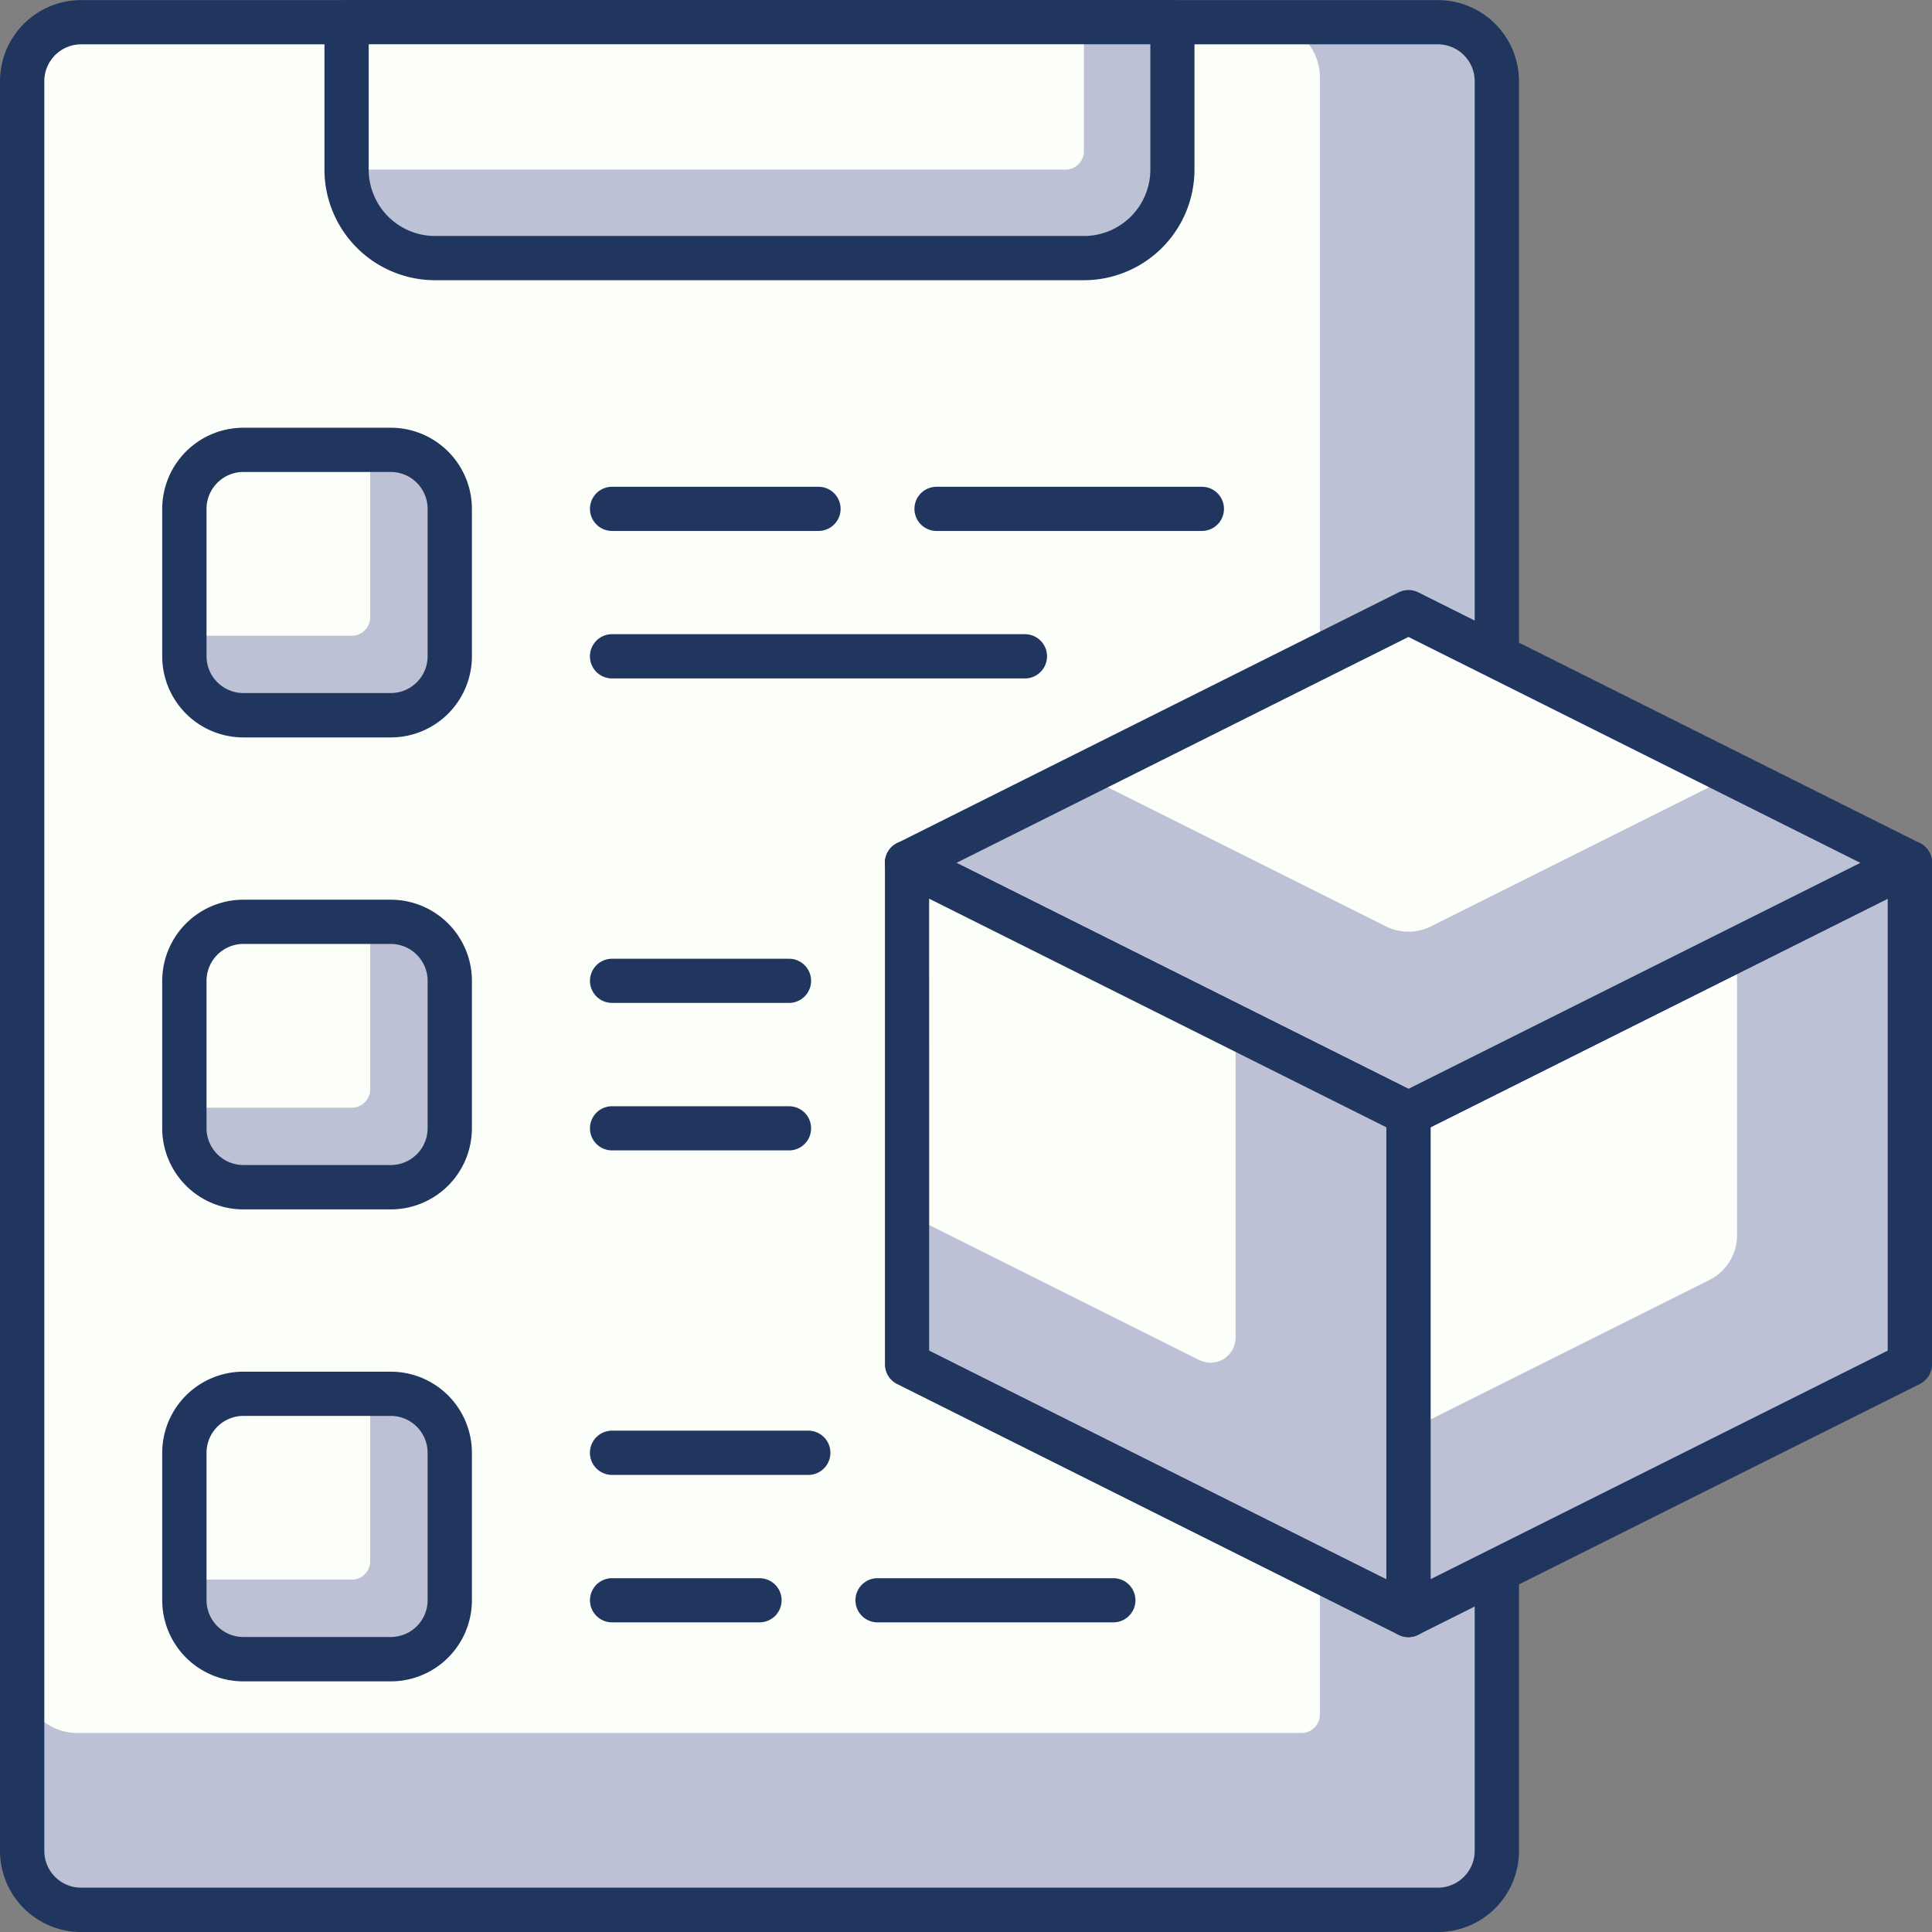
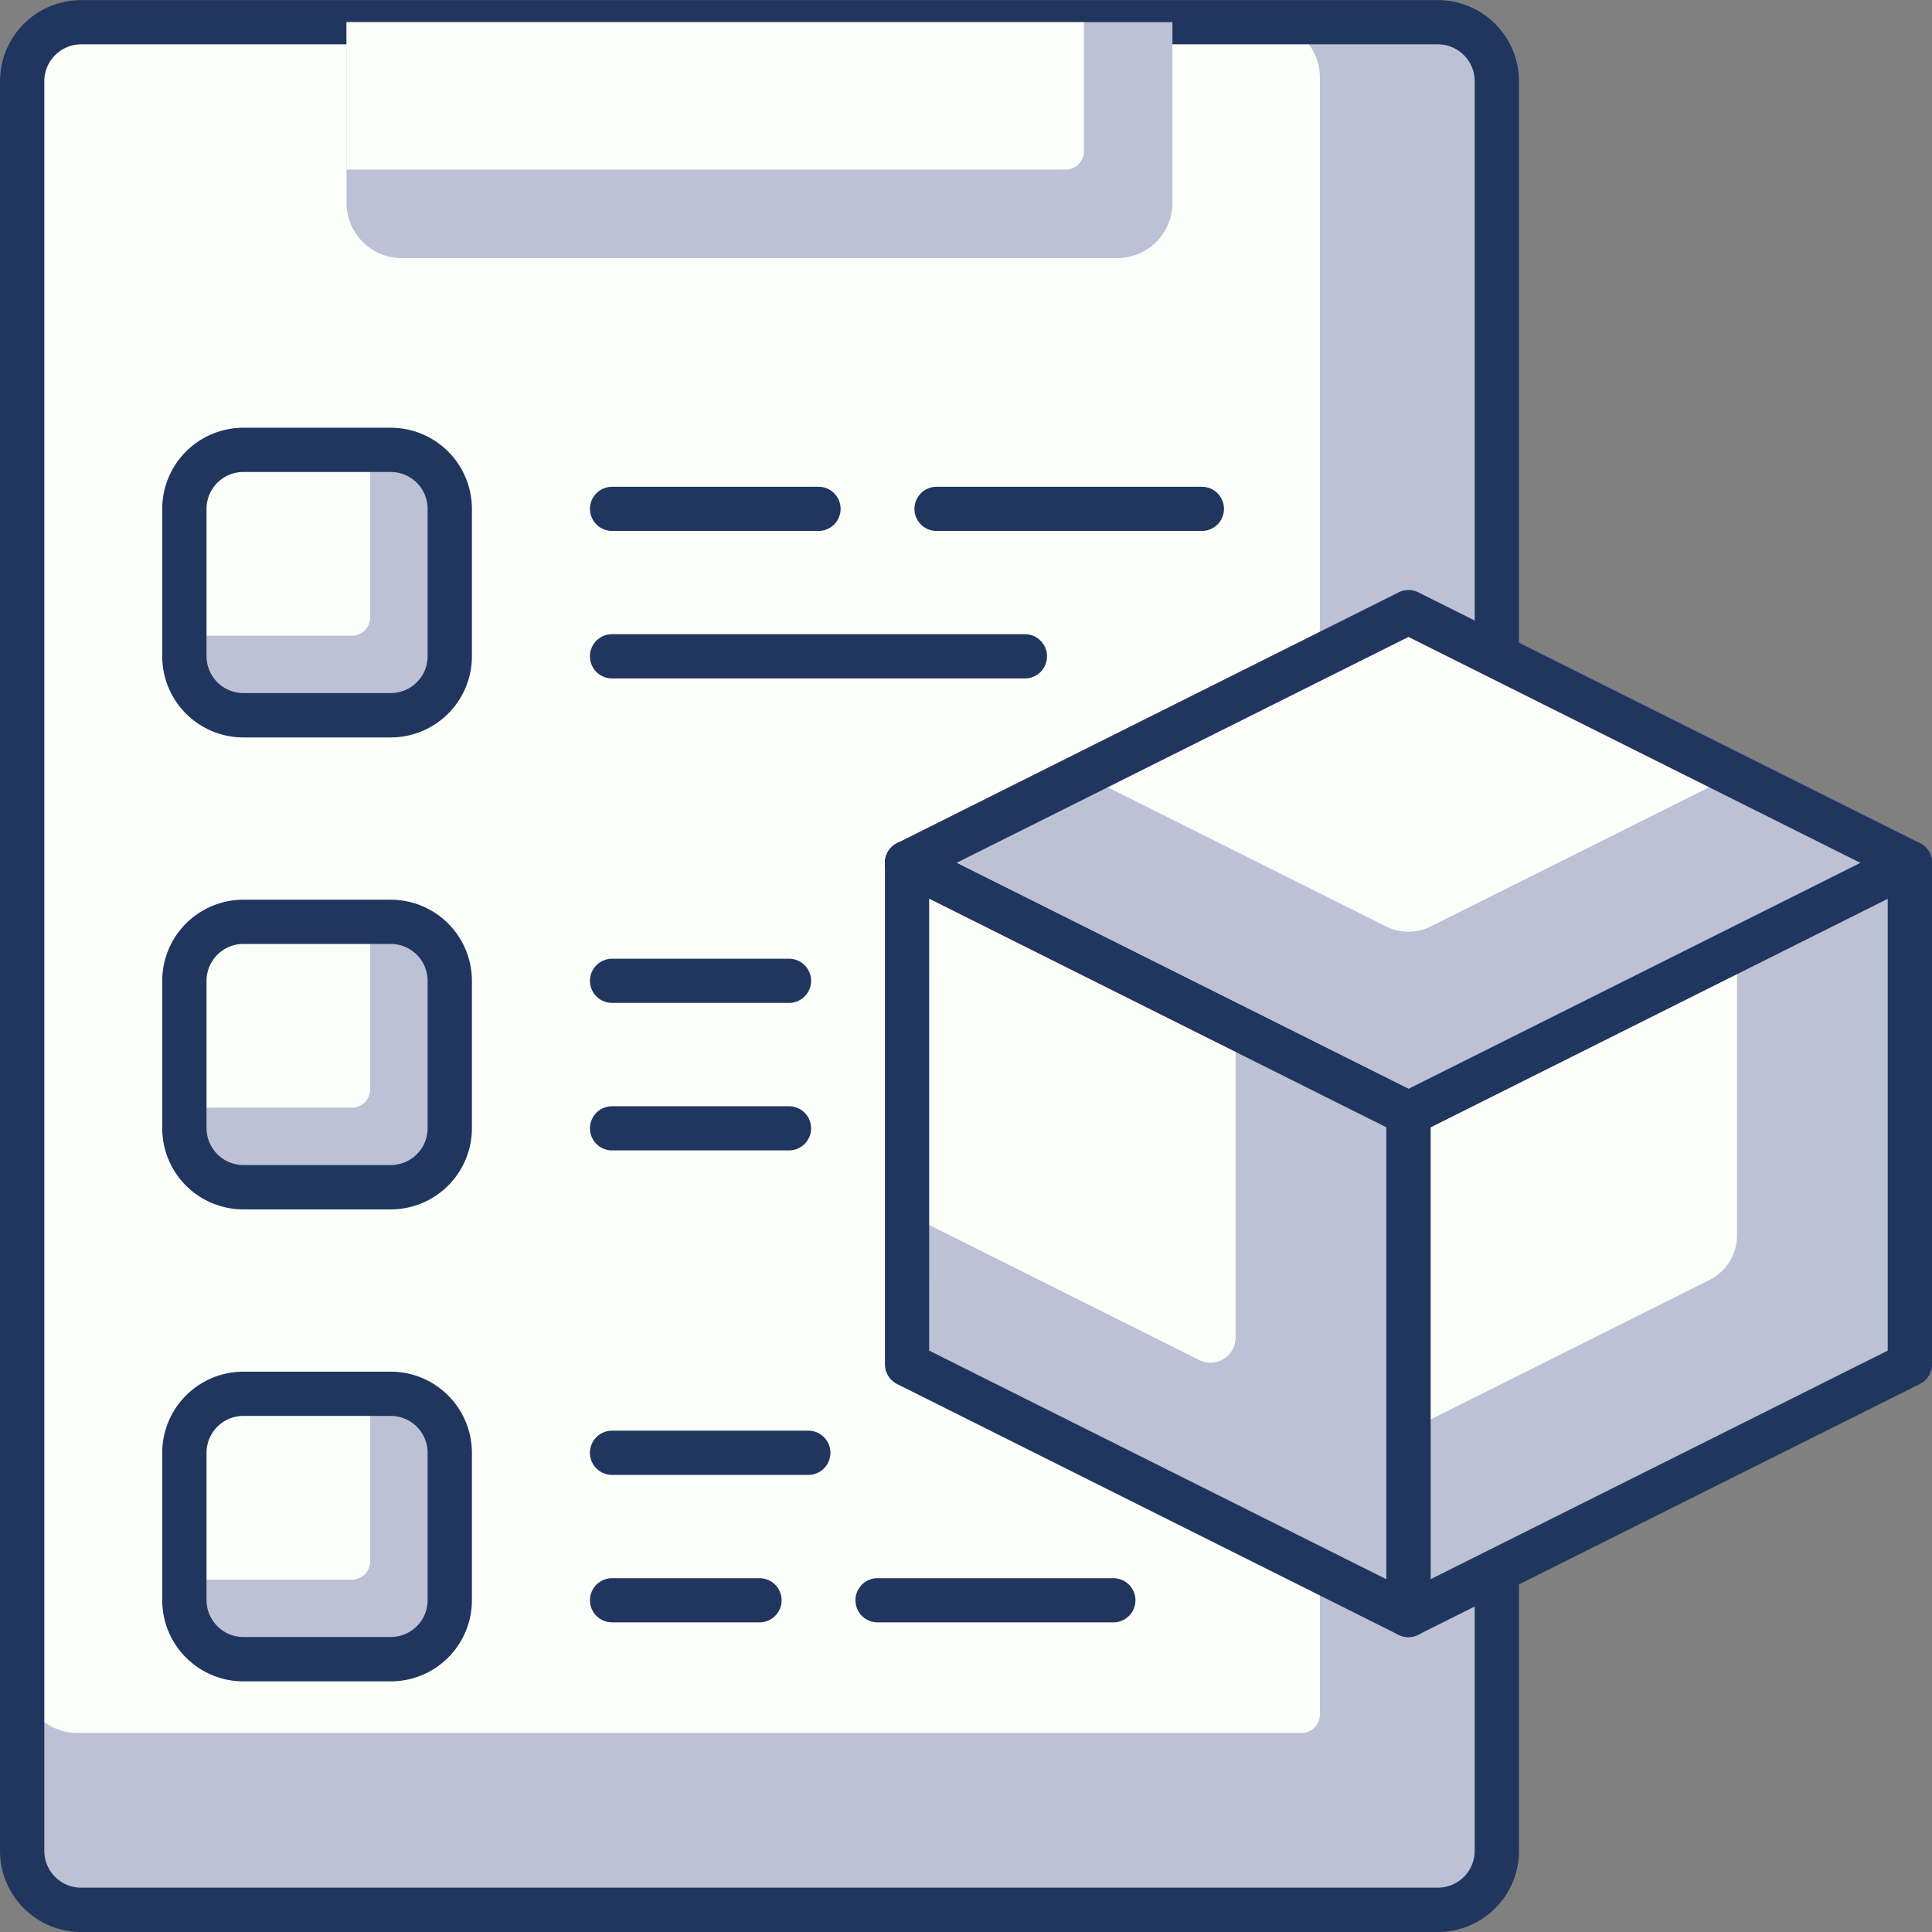
<svg xmlns="http://www.w3.org/2000/svg" width="104.998" height="105" viewBox="0 0 104.998 105">
  <rect x="0" y="0" width="104.998" height="105" fill="#808080" stroke="none" />
  <defs>
    <style>.a{fill:#bcc1d6;}.b{fill:#fcfff9;}.c{fill:#21365f;}</style>
  </defs>
  <g transform="translate(-987.501 -122)">
    <rect class="a" width="80.149" height="102.591" rx="2" transform="translate(988.703 123.208)" />
    <path class="b" d="M2,0H67.53a3,3,0,0,1,3,3V91.973a1,1,0,0,1-1,1H3a3,3,0,0,1-3-3V2A2,2,0,0,1,2,0Z" transform="translate(988.703 123.208)" />
    <path class="c" d="M281.377,4308.145H207.64a4.411,4.411,0,0,1-4.408-4.408v-96.179a4.413,4.413,0,0,1,4.408-4.408h73.737a4.414,4.414,0,0,1,4.408,4.408v96.179A4.412,4.412,0,0,1,281.377,4308.145ZM207.64,4205.554a2.006,2.006,0,0,0-2,2v96.179a2,2,0,0,0,2,2h73.737a2.005,2.005,0,0,0,2-2v-96.179a2.007,2.007,0,0,0-2-2Z" transform="translate(784.269 -4081.145)" />
    <path class="a" d="M0,0H44.883a0,0,0,0,1,0,0V9.824a3,3,0,0,1-3,3H3a3,3,0,0,1-3-3V0A0,0,0,0,1,0,0Z" transform="translate(1006.335 123.203)" />
    <path class="b" d="M0,0H40.073a0,0,0,0,1,0,0V7.01a1,1,0,0,1-1,1H0a0,0,0,0,1,0,0V0A0,0,0,0,1,0,0Z" transform="translate(1006.336 123.208)" />
-     <path class="c" d="M255.509,4218.375H220.243a6.018,6.018,0,0,1-6.011-6.011v-8.015a1.2,1.2,0,0,1,1.2-1.2h44.883a1.2,1.2,0,0,1,1.2,1.2v8.015A6.018,6.018,0,0,1,255.509,4218.375Zm-38.872-12.824v6.813a3.61,3.61,0,0,0,3.607,3.607h35.266a3.611,3.611,0,0,0,3.607-3.607v-6.812Z" transform="translate(790.902 -4081.146)" />
    <rect class="a" width="14.427" height="14.427" rx="2" transform="translate(997.52 146.448)" />
    <path class="b" d="M2,0h8.1a0,0,0,0,1,0,0V9.1a1,1,0,0,1-1,1H0a0,0,0,0,1,0,0V2A2,2,0,0,1,2,0Z" transform="translate(997.52 146.448)" />
    <path class="c" d="M221.155,4234.479H213.14a4.412,4.412,0,0,1-4.408-4.408v-8.015a4.414,4.414,0,0,1,4.408-4.408h8.015a4.413,4.413,0,0,1,4.408,4.408v8.015A4.411,4.411,0,0,1,221.155,4234.479Zm-8.015-14.427a2.007,2.007,0,0,0-2,2v8.015a2.005,2.005,0,0,0,2,2h8.015a2,2,0,0,0,2-2v-8.015a2.006,2.006,0,0,0-2-2Z" transform="translate(787.585 -4072.402)" />
    <rect class="a" width="14.427" height="14.427" rx="2" transform="translate(997.52 172.099)" />
    <path class="b" d="M2,0h8.1a0,0,0,0,1,0,0V9.1a1,1,0,0,1-1,1H0a0,0,0,0,1,0,0V2A2,2,0,0,1,2,0Z" transform="translate(997.52 172.099)" />
    <path class="c" d="M221.155,4250.481H213.14a4.413,4.413,0,0,1-4.408-4.408v-8.015a4.414,4.414,0,0,1,4.408-4.408h8.015a4.413,4.413,0,0,1,4.408,4.408v8.015A4.412,4.412,0,0,1,221.155,4250.481Zm-8.015-14.427a2.007,2.007,0,0,0-2,2v8.015a2.006,2.006,0,0,0,2,2h8.015a2,2,0,0,0,2-2v-8.015a2.006,2.006,0,0,0-2-2Z" transform="translate(787.585 -4062.754)" />
    <rect class="a" width="14.427" height="14.427" rx="2" transform="translate(997.52 197.748)" />
    <path class="b" d="M2,0h8.1a0,0,0,0,1,0,0V9.1a1,1,0,0,1-1,1H0a0,0,0,0,1,0,0V2A2,2,0,0,1,2,0Z" transform="translate(997.52 197.748)" />
    <path class="c" d="M221.155,4266.482H213.14a4.413,4.413,0,0,1-4.408-4.408v-8.015a4.414,4.414,0,0,1,4.408-4.408h8.015a4.413,4.413,0,0,1,4.408,4.408v8.015A4.412,4.412,0,0,1,221.155,4266.482Zm-8.015-14.427a2.007,2.007,0,0,0-2,2v8.015a2.006,2.006,0,0,0,2,2h8.015a2,2,0,0,0,2-2v-8.015a2.005,2.005,0,0,0-2-2Z" transform="translate(787.585 -4053.105)" />
    <path class="c" d="M246.872,4227.053H224.435a1.2,1.2,0,0,1,0-2.405h22.437a1.2,1.2,0,0,1,0,2.405Z" transform="translate(796.329 -4068.182)" />
    <path class="c" d="M249.858,4222.052H235.436a1.2,1.2,0,1,1,0-2.4h14.422a1.2,1.2,0,1,1,0,2.4Z" transform="translate(802.962 -4071.197)" />
    <path class="c" d="M235.656,4222.052H224.435a1.2,1.2,0,1,1,0-2.4h11.221a1.2,1.2,0,1,1,0,2.4Z" transform="translate(796.329 -4071.197)" />
    <path class="c" d="M234.053,4243.054h-9.618a1.2,1.2,0,1,1,0-2.4h9.618a1.2,1.2,0,1,1,0,2.4Z" transform="translate(796.329 -4058.533)" />
    <path class="c" d="M234.053,4238.053h-9.618a1.2,1.2,0,0,1,0-2.4h9.618a1.2,1.2,0,0,1,0,2.4Z" transform="translate(796.329 -4061.548)" />
    <path class="c" d="M246.254,4259.055H233.436a1.2,1.2,0,1,1,0-2.4h12.817a1.2,1.2,0,1,1,0,2.4Z" transform="translate(801.756 -4048.885)" />
    <path class="c" d="M232.45,4259.055h-8.015a1.2,1.2,0,1,1,0-2.4h8.015a1.2,1.2,0,1,1,0,2.4Z" transform="translate(796.329 -4048.885)" />
    <path class="c" d="M235.1,4254.056H224.435a1.2,1.2,0,0,1,0-2.405H235.1a1.2,1.2,0,0,1,0,2.405Z" transform="translate(796.329 -4051.899)" />
    <path class="a" d="M278.234,4259.651l-27.251,13.626v-27.251l27.251-13.625Z" transform="translate(813.062 -4063.507)" />
    <path class="b" d="M267.333,4253.307l-16.349,8.175v-17.22l17.856-8.931v15.537A2.724,2.724,0,0,1,267.333,4253.307Z" transform="translate(813.063 -4061.74)" />
    <path class="c" d="M251.436,4274.932a1.2,1.2,0,0,1-1.2-1.2v-27.25a1.2,1.2,0,0,1,.664-1.075l27.251-13.625a1.2,1.2,0,0,1,1.741,1.075V4260.1a1.2,1.2,0,0,1-.665,1.075L251.973,4274.8A1.2,1.2,0,0,1,251.436,4274.932Zm1.2-27.709v24.561l24.846-12.423V4234.8Zm26.048,12.881h0Z" transform="translate(812.61 -4063.959)" />
    <path class="a" d="M261.234,4223.9l-27.251,13.625,27.251,13.626,27.251-13.626Z" transform="translate(802.812 -4068.633)" />
    <path class="b" d="M257.638,4223.9l-17.689,8.845,16.469,8.235a2.732,2.732,0,0,0,2.438,0l16.471-8.235Z" transform="translate(806.408 -4068.633)" />
    <path class="c" d="M261.687,4252.806a1.2,1.2,0,0,1-.539-.127L233.9,4239.054a1.2,1.2,0,0,1,0-2.151l27.251-13.625a1.2,1.2,0,0,1,1.076,0l27.251,13.625a1.2,1.2,0,0,1,0,2.151l-27.251,13.625A1.2,1.2,0,0,1,261.687,4252.806Zm-24.563-14.828,24.563,12.281,24.561-12.281L261.687,4225.7Z" transform="translate(802.359 -4069.084)" />
    <path class="a" d="M261.234,4273.277v-27.251L233.984,4232.4v27.25Z" transform="translate(802.812 -4063.507)" />
    <path class="b" d="M251.84,4258.2V4241.33l-17.856-8.929v19.077l15.884,7.943A1.363,1.363,0,0,0,251.84,4258.2Z" transform="translate(802.812 -4063.507)" />
    <path class="c" d="M261.687,4274.932a1.2,1.2,0,0,1-.539-.127L233.9,4261.179a1.2,1.2,0,0,1-.664-1.075v-27.251a1.2,1.2,0,0,1,1.739-1.075l27.251,13.626a1.2,1.2,0,0,1,.665,1.075v27.25a1.2,1.2,0,0,1-1.2,1.2Zm-26.048-15.571,24.846,12.423v-24.561L235.638,4234.8Z" transform="translate(802.359 -4063.959)" />
  </g>
</svg>